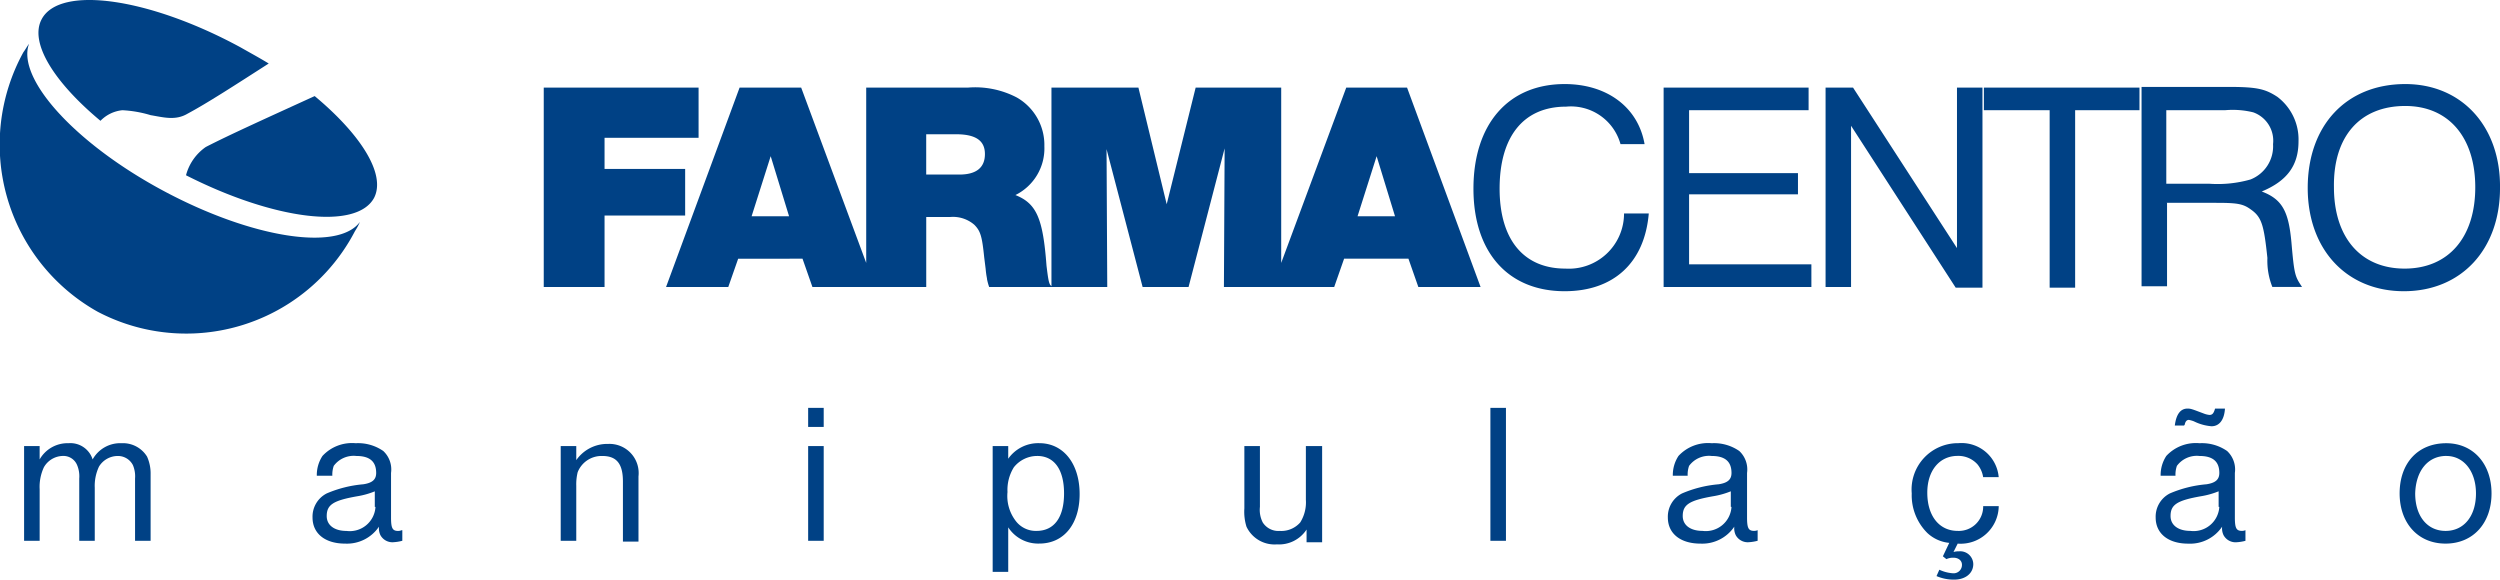
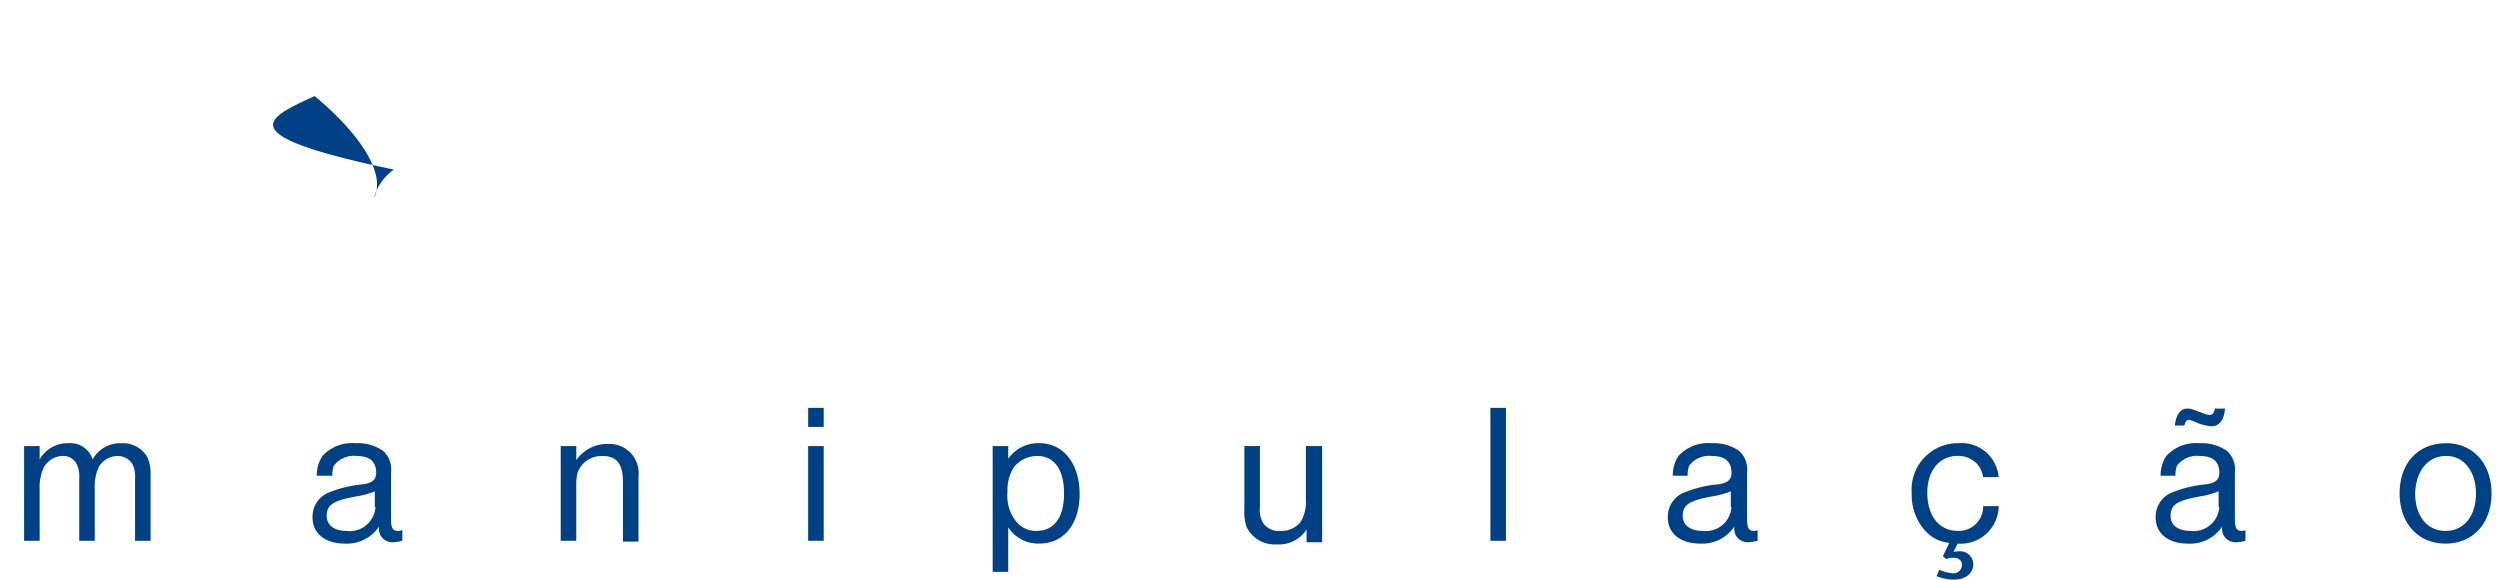
<svg xmlns="http://www.w3.org/2000/svg" width="215.817" height="50.04" viewBox="0 0 215.817 50.04">
  <g transform="translate(0.009 -0.01)">
    <g transform="translate(-0.009 0.01)">
-       <path d="M37.408,13.6c4.028,3.357,6.164,6.775,5.127,8.789C41.009,25.2,33.868,24.281,26.3,20.436a4.3,4.3,0,0,1,1.709-2.441C30.023,16.957,33.136,15.553,37.408,13.6Z" transform="translate(-10.243 -5.306)" fill="#004185" fill-rule="evenodd" />
-       <path d="M22.867,4.093c.854.488,1.648.915,2.441,1.4C22.257,7.45,20,8.915,18.29,9.83c-1.038.61-2.075.305-3.174.122a10.2,10.2,0,0,0-2.441-.427,3.051,3.051,0,0,0-1.892.915C6.754,7.084,4.618,3.666,5.717,1.652,7.3-1.278,14.994-.179,22.867,4.093Z" transform="translate(-2.11 -0.01)" fill="#004185" fill-rule="evenodd" />
-       <path d="M31.062,21.58a5.044,5.044,0,0,1-.427.793A16.422,16.422,0,0,1,8.419,29.331,16.54,16.54,0,0,1,2.01,6.932c.183-.244.305-.488.488-.732-1.1,2.991,3.967,8.606,11.6,12.695S29.17,24.144,31.062,21.58Z" transform="translate(0.009 -2.422)" fill="#004185" fill-rule="evenodd" />
-       <path d="M237.6,11.9c-5.066,0-8.422,3.54-8.422,8.972,0,5.31,3.357,8.911,8.3,8.911s8.3-3.6,8.3-8.911c.061-5.31-3.3-8.972-8.178-8.972ZM216.969,22.153h4.211c1.831,0,2.38.061,3.052.549.977.671,1.16,1.343,1.465,4.211a6.133,6.133,0,0,0,.427,2.5h2.563c-.61-.915-.671-1.038-.915-3.845-.244-2.685-.793-3.723-2.563-4.394,2.2-.915,3.174-2.258,3.174-4.333A4.61,4.61,0,0,0,226.552,13c-1.038-.671-1.709-.854-4.211-.854h-7.507V29.355h2.2v-7.2Zm0-1.709V14.158h5.066a7.409,7.409,0,0,1,2.441.183,2.6,2.6,0,0,1,1.709,2.746,3.076,3.076,0,0,1-1.953,3.052,10.318,10.318,0,0,1-3.54.366h-3.723ZM209.1,14.158h5.554V12.205H201.223v1.953H206.9V29.477h2.2V14.158Zm-19.164-1.953h-2.38V29.416h2.2V15.5l9.033,13.976H201.1V12.205h-2.2V26.06l-8.972-13.854Zm-14.16,1.953h10.314V12.205H173.575V29.416h12.756V27.463H175.773V21.421h9.4V19.59h-9.4V14.158Zm-3.845,2.93c-.549-3.174-3.235-5.188-6.9-5.188-4.883,0-7.873,3.479-7.873,9.033,0,5.493,2.991,8.85,7.873,8.85,4.211,0,6.9-2.441,7.263-6.714h-2.136a4.764,4.764,0,0,1-5.066,4.761c-3.6,0-5.676-2.5-5.676-6.9,0-4.516,2.075-7.08,5.737-7.08a4.441,4.441,0,0,1,4.7,3.235h2.075Zm-21.544,6.225h-3.235l1.648-5.188,1.587,5.188Zm-40.465-7.08h2.563c1.709,0,2.5.549,2.5,1.709s-.732,1.77-2.2,1.77h-2.869V16.233Zm-10.8-4.028,5.615,15.136V12.205h8.789a7.758,7.758,0,0,1,4.211.854,4.718,4.718,0,0,1,2.38,4.211,4.49,4.49,0,0,1-2.5,4.211c1.831.732,2.38,2.014,2.685,6.1.122.977.183,1.526.366,1.709l.061.061V12.205h7.507l2.441,10.07,2.5-10.07h7.385V27.341l5.615-15.136h5.249l6.347,17.211H152.4l-.854-2.441h-5.554l-.854,2.441h-9.521l.061-11.962-3.113,11.962h-3.967l-3.113-11.9.061,11.9H115.35a4.951,4.951,0,0,1-.183-.671c0-.122-.061-.244-.122-.915l-.122-.977c-.183-1.77-.305-2.258-.854-2.807a2.817,2.817,0,0,0-2.075-.671h-2.075v6.042h-9.826l-.854-2.441H93.684l-.854,2.441H87.459l6.347-17.211h5.31ZM98.078,23.313l-1.587-5.188-1.648,5.188ZM90.266,12.205H76.9V29.416h5.249V23.252h6.958V19.224H82.149V16.538h8.117V12.205ZM237.6,13.792c3.723,0,6.042,2.685,6.042,7.019s-2.319,7.019-6.1,7.019-6.1-2.685-6.1-7.019C231.373,16.416,233.692,13.792,237.6,13.792Z" transform="translate(-29.96 -4.643)" fill="#004185" fill-rule="evenodd" />
+       <path d="M37.408,13.6c4.028,3.357,6.164,6.775,5.127,8.789a4.3,4.3,0,0,1,1.709-2.441C30.023,16.957,33.136,15.553,37.408,13.6Z" transform="translate(-10.243 -5.306)" fill="#004185" fill-rule="evenodd" />
    </g>
    <path d="M4.743,61H3.4v8.178H4.743V64.719a4,4,0,0,1,.366-1.892,1.924,1.924,0,0,1,1.648-.977,1.274,1.274,0,0,1,1.221.793,2.5,2.5,0,0,1,.183,1.16v5.371H9.5V64.6a3.9,3.9,0,0,1,.366-1.831,1.9,1.9,0,0,1,1.587-.915,1.449,1.449,0,0,1,1.343.793,2.5,2.5,0,0,1,.183,1.16v5.371h1.343V63.437a3.558,3.558,0,0,0-.305-1.526,2.441,2.441,0,0,0-2.2-1.16,2.72,2.72,0,0,0-2.5,1.4,2.008,2.008,0,0,0-2.075-1.4,2.771,2.771,0,0,0-2.5,1.4V61Zm31.249,7.263a.817.817,0,0,1-.305.061c-.488,0-.61-.244-.61-1.16V63.315a2.175,2.175,0,0,0-.671-1.892,3.811,3.811,0,0,0-2.38-.671,3.471,3.471,0,0,0-2.869,1.1,3,3,0,0,0-.488,1.709H30.01a2.264,2.264,0,0,1,.122-.854,2.134,2.134,0,0,1,1.953-.854c1.16,0,1.709.488,1.709,1.465,0,.549-.305.854-1.1.977a10.2,10.2,0,0,0-3.174.793A2.249,2.249,0,0,0,28.3,67.16c0,1.4,1.1,2.258,2.807,2.258a3.333,3.333,0,0,0,2.93-1.465,1.363,1.363,0,0,0,.122.732,1.18,1.18,0,0,0,1.16.61,3.654,3.654,0,0,0,.732-.122v-.915Zm-2.258-2.014a2.222,2.222,0,0,1-2.5,2.075c-1.038,0-1.709-.488-1.709-1.282,0-.977.549-1.343,2.624-1.709a7.013,7.013,0,0,0,1.526-.427v1.343ZM51.066,61H49.724v8.178h1.343V64.414a4.354,4.354,0,0,1,.122-1.16,2.213,2.213,0,0,1,2.136-1.4c1.221,0,1.77.671,1.77,2.2v5.188h1.343V63.62a2.52,2.52,0,0,0-2.624-2.807,3.251,3.251,0,0,0-2.746,1.4V61Zm21.361,0H71.085v8.178h1.343V61Zm0-3.3H71.085v1.648h1.343V57.7ZM88.357,71.86V68.014a3.077,3.077,0,0,0,2.685,1.4c2.136,0,3.479-1.709,3.479-4.272,0-2.624-1.4-4.394-3.479-4.394a3.165,3.165,0,0,0-2.685,1.343V61H87.014V71.86Zm2.5-10.009c1.465,0,2.319,1.16,2.319,3.235s-.854,3.235-2.38,3.235a2.175,2.175,0,0,1-1.831-.915,3.537,3.537,0,0,1-.671-2.441,3.693,3.693,0,0,1,.549-2.136,2.576,2.576,0,0,1,2.014-.977ZM115.395,61h-1.343v4.638a3.268,3.268,0,0,1-.488,1.953,2.173,2.173,0,0,1-1.77.732,1.6,1.6,0,0,1-1.465-.732,2.363,2.363,0,0,1-.244-1.343V61h-1.343v5.371a4.368,4.368,0,0,0,.183,1.587,2.675,2.675,0,0,0,2.624,1.526,2.834,2.834,0,0,0,2.563-1.282v1.1h1.343V61Zm15.929-3.3h-1.343V69.174h1.343V57.7Zm21.728,10.559a.817.817,0,0,1-.305.061c-.488,0-.61-.244-.61-1.16V63.315a2.175,2.175,0,0,0-.671-1.892,3.811,3.811,0,0,0-2.38-.671,3.471,3.471,0,0,0-2.869,1.1,3,3,0,0,0-.488,1.709h1.282a2.264,2.264,0,0,1,.122-.854,2.134,2.134,0,0,1,1.953-.854c1.16,0,1.709.488,1.709,1.465,0,.549-.305.854-1.1.977a10.2,10.2,0,0,0-3.174.793A2.249,2.249,0,0,0,145.3,67.16c0,1.4,1.1,2.258,2.807,2.258a3.333,3.333,0,0,0,2.93-1.465,1.363,1.363,0,0,0,.122.732,1.18,1.18,0,0,0,1.16.61,3.654,3.654,0,0,0,.732-.122v-.915Zm-2.258-2.014a2.222,2.222,0,0,1-2.5,2.075c-1.038,0-1.709-.488-1.709-1.282,0-.977.549-1.343,2.624-1.709a7.013,7.013,0,0,0,1.526-.427v1.343Zm19.53,3.174a3.289,3.289,0,0,0,3.54-3.235h-1.343a2.1,2.1,0,0,1-2.2,2.136c-1.587,0-2.624-1.282-2.624-3.3,0-1.892,1.038-3.174,2.624-3.174a2.216,2.216,0,0,1,1.709.732,2.3,2.3,0,0,1,.488,1.1h1.343a3.219,3.219,0,0,0-3.479-2.93,4,4,0,0,0-4.028,4.333A4.593,4.593,0,0,0,167.7,68.5a3.207,3.207,0,0,0,1.892.854l-.549,1.16.305.244a1.327,1.327,0,0,1,.61-.122c.427,0,.732.244.732.61a.722.722,0,0,1-.793.732,3.276,3.276,0,0,1-1.16-.305l-.244.549a3.762,3.762,0,0,0,1.526.305c.977,0,1.648-.549,1.648-1.343a1.127,1.127,0,0,0-1.221-1.1,1.517,1.517,0,0,0-.488.061l.366-.732Zm24.84-1.16a.817.817,0,0,1-.305.061c-.488,0-.61-.244-.61-1.16V63.315a2.175,2.175,0,0,0-.671-1.892,3.811,3.811,0,0,0-2.38-.671,3.471,3.471,0,0,0-2.869,1.1,3,3,0,0,0-.488,1.709h1.282a2.264,2.264,0,0,1,.122-.854,2.134,2.134,0,0,1,1.953-.854c1.16,0,1.709.488,1.709,1.465,0,.549-.305.854-1.1.977a10.2,10.2,0,0,0-3.174.793,2.249,2.249,0,0,0-1.221,2.075c0,1.4,1.1,2.258,2.807,2.258a3.333,3.333,0,0,0,2.93-1.465,1.363,1.363,0,0,0,.122.732,1.18,1.18,0,0,0,1.16.61,3.654,3.654,0,0,0,.732-.122v-.915Zm-2.258-2.014a2.222,2.222,0,0,1-2.5,2.075c-1.038,0-1.709-.488-1.709-1.282,0-.977.549-1.343,2.624-1.709a7.013,7.013,0,0,0,1.526-.427v1.343Zm-3.052-6.958c0-.061,0-.061.061-.122.061-.305.183-.427.366-.427a2.488,2.488,0,0,1,.427.122,4.147,4.147,0,0,0,1.526.427c.671,0,1.1-.549,1.16-1.526h-.854c-.122.427-.244.549-.488.549a1.886,1.886,0,0,1-.488-.122c-.977-.366-1.1-.427-1.4-.427q-.915,0-1.1,1.465h.793ZM212.5,60.752c-2.441,0-4.028,1.709-4.028,4.333,0,2.563,1.587,4.333,3.967,4.333s3.967-1.77,3.967-4.333-1.587-4.333-3.906-4.333Zm0,1.1c1.526,0,2.563,1.343,2.563,3.235,0,1.953-1.038,3.235-2.624,3.235s-2.624-1.282-2.624-3.235C209.873,63.132,210.91,61.85,212.5,61.85Z" transform="translate(-1.329 -22.48)" fill="#004185" fill-rule="evenodd" />
  </g>
</svg>